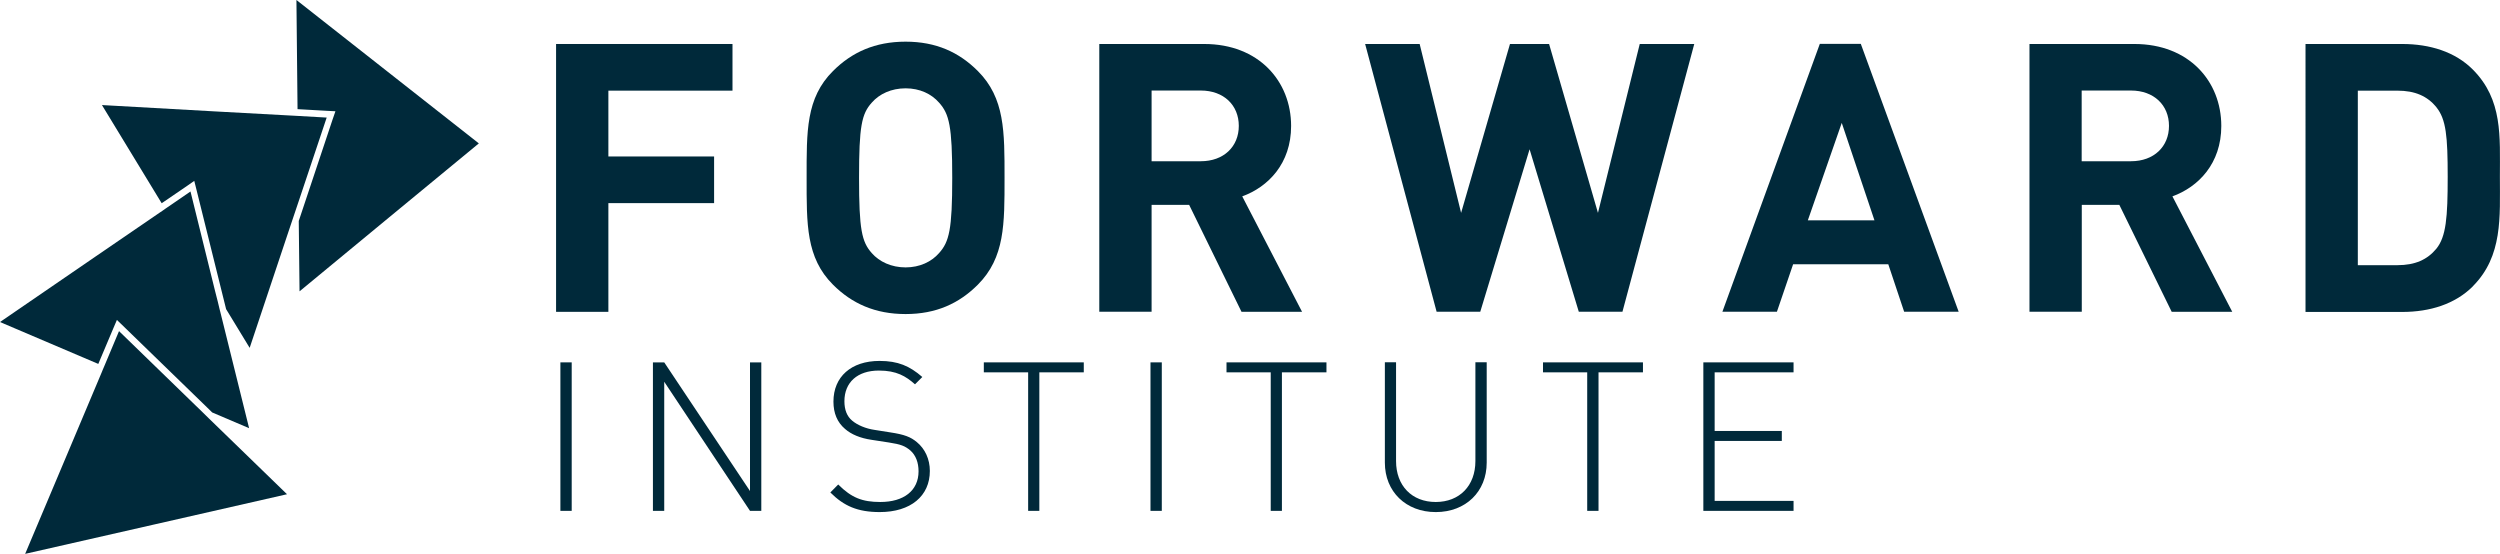
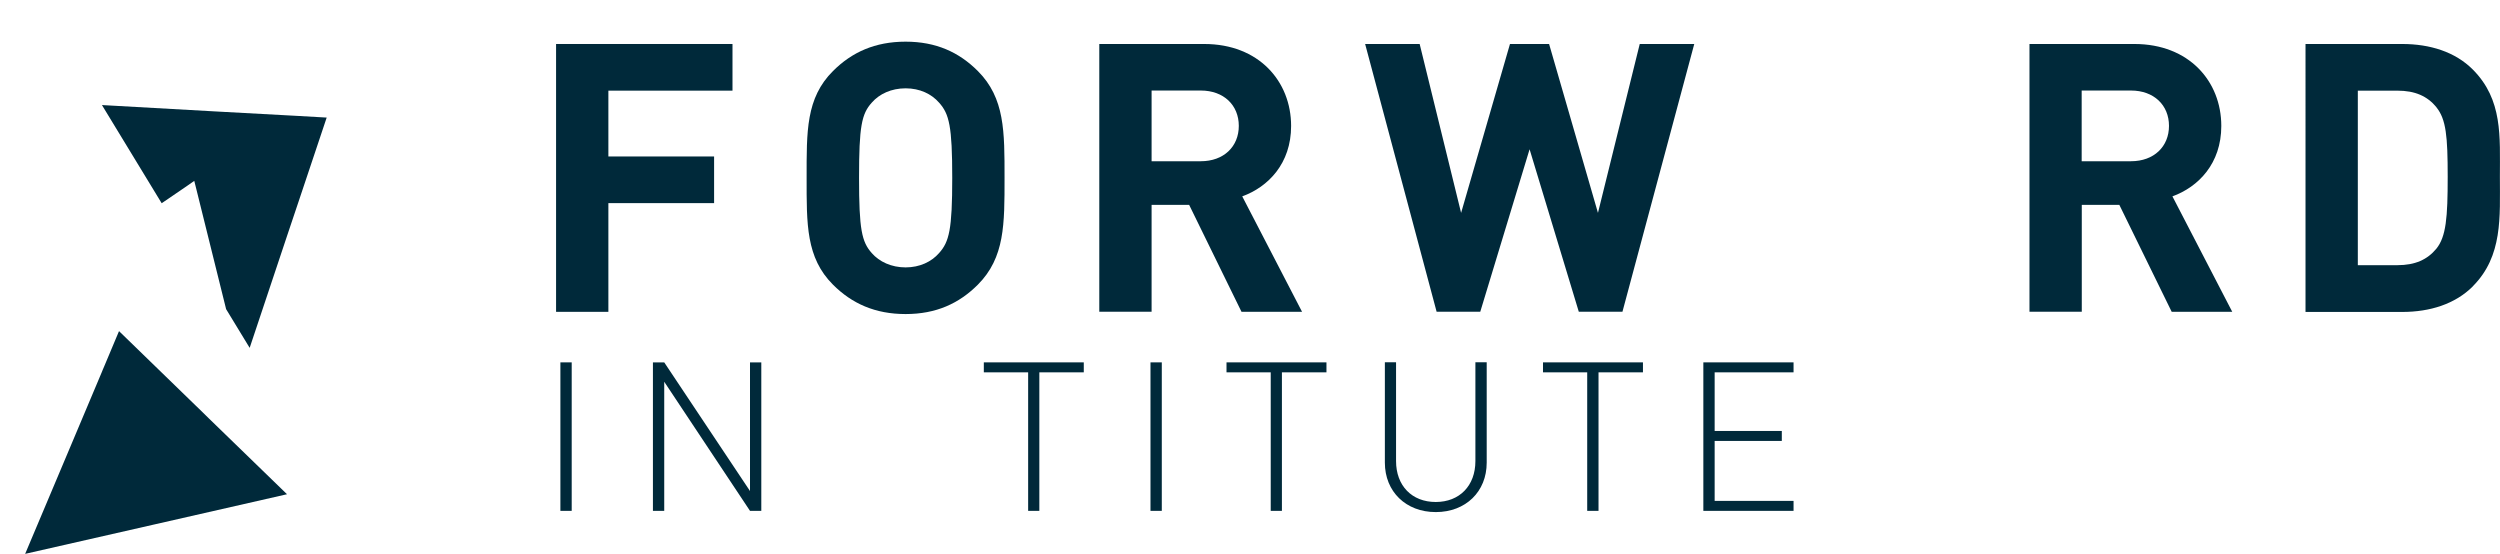
<svg xmlns="http://www.w3.org/2000/svg" id="Layer_1" viewBox="0 0 225.6 49.98">
  <defs>
    <style>.cls-1{fill:none;}.cls-2{clip-path:url(#clippath);}.cls-3{fill:#00293a;}.cls-4{clip-path:url(#clippath-1);}.cls-5{clip-path:url(#clippath-4);}.cls-6{clip-path:url(#clippath-3);}.cls-7{clip-path:url(#clippath-2);}.cls-8{clip-path:url(#clippath-5);}</style>
    <clipPath id="clippath">
      <rect class="cls-1" x="0" y="0" width="225.6" height="49.98" />
    </clipPath>
    <clipPath id="clippath-1">
      <rect class="cls-1" x="0" y="0" width="225.6" height="49.98" />
    </clipPath>
    <clipPath id="clippath-2">
      <rect class="cls-1" x="0" y="0" width="225.6" height="49.98" />
    </clipPath>
    <clipPath id="clippath-3">
      <rect class="cls-1" x="0" y="0" width="225.6" height="49.98" />
    </clipPath>
    <clipPath id="clippath-4">
-       <rect class="cls-1" x="0" y="0" width="225.6" height="49.98" />
-     </clipPath>
+       </clipPath>
    <clipPath id="clippath-5">
      <rect class="cls-1" x="0" y="0" width="225.6" height="49.98" />
    </clipPath>
  </defs>
  <polygon class="cls-3" points="54.9 8.18 54.9 14.12 64.44 14.12 64.44 18.33 54.9 18.33 54.9 28.14 50.18 28.14 50.18 3.97 66.1 3.97 66.1 8.18 54.9 8.18" />
  <g class="cls-2">
    <path class="cls-3" d="m84.74,9.26c-.68-.78-1.73-1.29-3.02-1.29s-2.37.51-3.05,1.29c-.92,1.02-1.15,2.14-1.15,6.79s.24,5.77,1.15,6.79c.68.78,1.77,1.29,3.05,1.29s2.34-.51,3.02-1.29c.92-1.02,1.19-2.14,1.19-6.79s-.27-5.77-1.19-6.79m3.5,16.43c-1.7,1.7-3.77,2.65-6.52,2.65s-4.85-.95-6.55-2.65c-2.44-2.44-2.38-5.46-2.38-9.64s-.07-7.2,2.38-9.64c1.7-1.7,3.8-2.65,6.55-2.65s4.82.95,6.52,2.65c2.44,2.44,2.41,5.47,2.41,9.64s.03,7.19-2.41,9.64" />
  </g>
  <g class="cls-4">
    <path class="cls-3" d="m108.36,8.17h-4.44v6.38h4.44c2.07,0,3.43-1.32,3.43-3.19s-1.36-3.19-3.43-3.19m3.67,19.96l-4.72-9.64h-3.39v9.64h-4.72V3.97h9.47c4.92,0,7.84,3.36,7.84,7.4,0,3.39-2.07,5.5-4.41,6.35l5.4,10.42h-5.46Z" />
  </g>
  <polygon class="cls-3" points="146.41 28.13 142.47 28.13 138.03 13.47 133.58 28.13 129.64 28.13 123.19 3.97 128.11 3.97 131.85 19.21 136.26 3.97 139.79 3.97 144.2 19.21 147.97 3.97 152.89 3.97 146.41 28.13" />
-   <path class="cls-3" d="m166.2,11.09l-3.06,8.79h6.01l-2.95-8.79Zm5.63,17.04l-1.43-4.28h-8.59l-1.46,4.28h-4.92l8.79-24.17h3.7l8.83,24.17h-4.92Z" />
  <g class="cls-7">
    <path class="cls-3" d="m192.3,8.17h-4.45v6.38h4.45c2.07,0,3.43-1.32,3.43-3.19s-1.36-3.19-3.43-3.19m3.67,19.96l-4.72-9.64h-3.39v9.64h-4.72V3.97h9.47c4.92,0,7.84,3.36,7.84,7.4,0,3.39-2.07,5.5-4.41,6.35l5.4,10.42h-5.46Z" />
  </g>
  <g class="cls-6">
    <path class="cls-3" d="m219.86,9.67c-.81-.98-1.9-1.49-3.53-1.49h-3.56v15.75h3.56c1.63,0,2.72-.51,3.53-1.49.88-1.09,1.02-2.82,1.02-6.48s-.14-5.19-1.02-6.28m3.29,16.16c-1.6,1.6-3.87,2.31-6.38,2.31h-8.72V3.97h8.72c2.51,0,4.79.71,6.38,2.31,2.71,2.72,2.44,6.04,2.44,9.67s.27,7.16-2.44,9.88" />
  </g>
  <rect class="cls-3" x="50.57" y="32.7" width="1.02" height="13.4" />
  <polygon class="cls-3" points="67.68 32.7 67.68 44.31 59.94 32.7 58.92 32.7 58.92 46.1 59.94 46.1 59.94 34.45 67.68 46.1 68.7 46.1 68.7 32.7 67.68 32.7" />
  <g class="cls-5">
    <path class="cls-3" d="m79.39,46.21c-2,0-3.24-.55-4.46-1.77l.71-.72c1.2,1.2,2.18,1.58,3.8,1.58,2.11,0,3.45-1.02,3.45-2.77,0-.79-.25-1.45-.74-1.88-.49-.41-.85-.55-1.94-.72l-1.56-.24c-1.02-.15-1.83-.49-2.39-.98-.71-.6-1.05-1.43-1.05-2.47,0-2.24,1.6-3.67,4.16-3.67,1.66,0,2.71.45,3.86,1.45l-.66.66c-.83-.73-1.66-1.24-3.26-1.24-1.94,0-3.11,1.07-3.11,2.77,0,.77.23,1.36.7,1.75.47.4,1.24.72,2,.83l1.45.23c1.26.19,1.83.41,2.39.88.73.6,1.17,1.53,1.17,2.6,0,2.26-1.73,3.71-4.52,3.71" />
  </g>
  <polygon class="cls-3" points="88.78 32.7 88.78 33.6 92.78 33.6 92.78 46.1 93.79 46.1 93.79 33.6 97.8 33.6 97.8 32.7 88.78 32.7" />
  <rect class="cls-3" x="103.82" y="32.7" width="1.02" height="13.4" />
  <polygon class="cls-3" points="110.68 32.7 110.68 33.6 114.67 33.6 114.67 46.1 115.68 46.1 115.68 33.6 119.7 33.6 119.7 32.7 110.68 32.7" />
  <g class="cls-8">
    <path class="cls-3" d="m129.56,46.21c-2.69,0-4.59-1.85-4.59-4.46v-9.06h1.01v8.92c0,2.22,1.43,3.69,3.58,3.69s3.58-1.47,3.58-3.69v-8.92h1.02v9.06c0,2.62-1.9,4.46-4.59,4.46" />
  </g>
  <polygon class="cls-3" points="139.24 32.7 139.24 33.6 143.23 33.6 143.23 46.1 144.25 46.1 144.25 33.6 148.26 33.6 148.26 32.7 139.24 32.7" />
  <polygon class="cls-3" points="153.71 32.7 153.71 46.1 161.85 46.1 161.85 45.2 154.73 45.2 154.73 39.79 160.79 39.79 160.79 38.89 154.73 38.89 154.73 33.6 161.85 33.6 161.85 32.7 153.71 32.7" />
-   <polygon class="cls-3" points="26.75 0 26.85 9.85 29.5 10 30.27 10.04 30 10.82 26.96 19.94 27.03 26.29 35.12 19.61 43.21 12.94 34.98 6.47 26.75 0" />
  <polygon class="cls-3" points="29.48 10.61 26.94 18.2 26.94 18.2 26 21 22.53 31.39 20.4 27.89 20.4 27.89 20.38 27.8 17.73 17.12 17.53 16.32 16.89 16.77 14.59 18.34 9.2 9.48 19.34 10.05 26.86 10.46 29.48 10.61" />
-   <polygon class="cls-3" points="14.9 18.85 14.66 19.02 14.42 19.18 8.59 23.17 0 29.06 8.87 32.84 10.23 29.62 10.55 28.87 11.12 29.42 18.7 36.78 19.15 37.22 22.48 38.64 19.88 28.15 19.88 28.15 19.83 27.96 19.65 27.21 19.41 26.27 19.41 26.27 17.19 17.28 14.9 18.85" />
  <polygon class="cls-3" points="9.4 33.07 9.28 33.35 9.17 33.62 6.51 39.93 2.27 49.98 14.09 47.29 25.9 44.6 18.84 37.75 18.32 37.24 18.24 37.16 17.64 36.58 10.74 29.88 9.4 33.07" />
</svg>